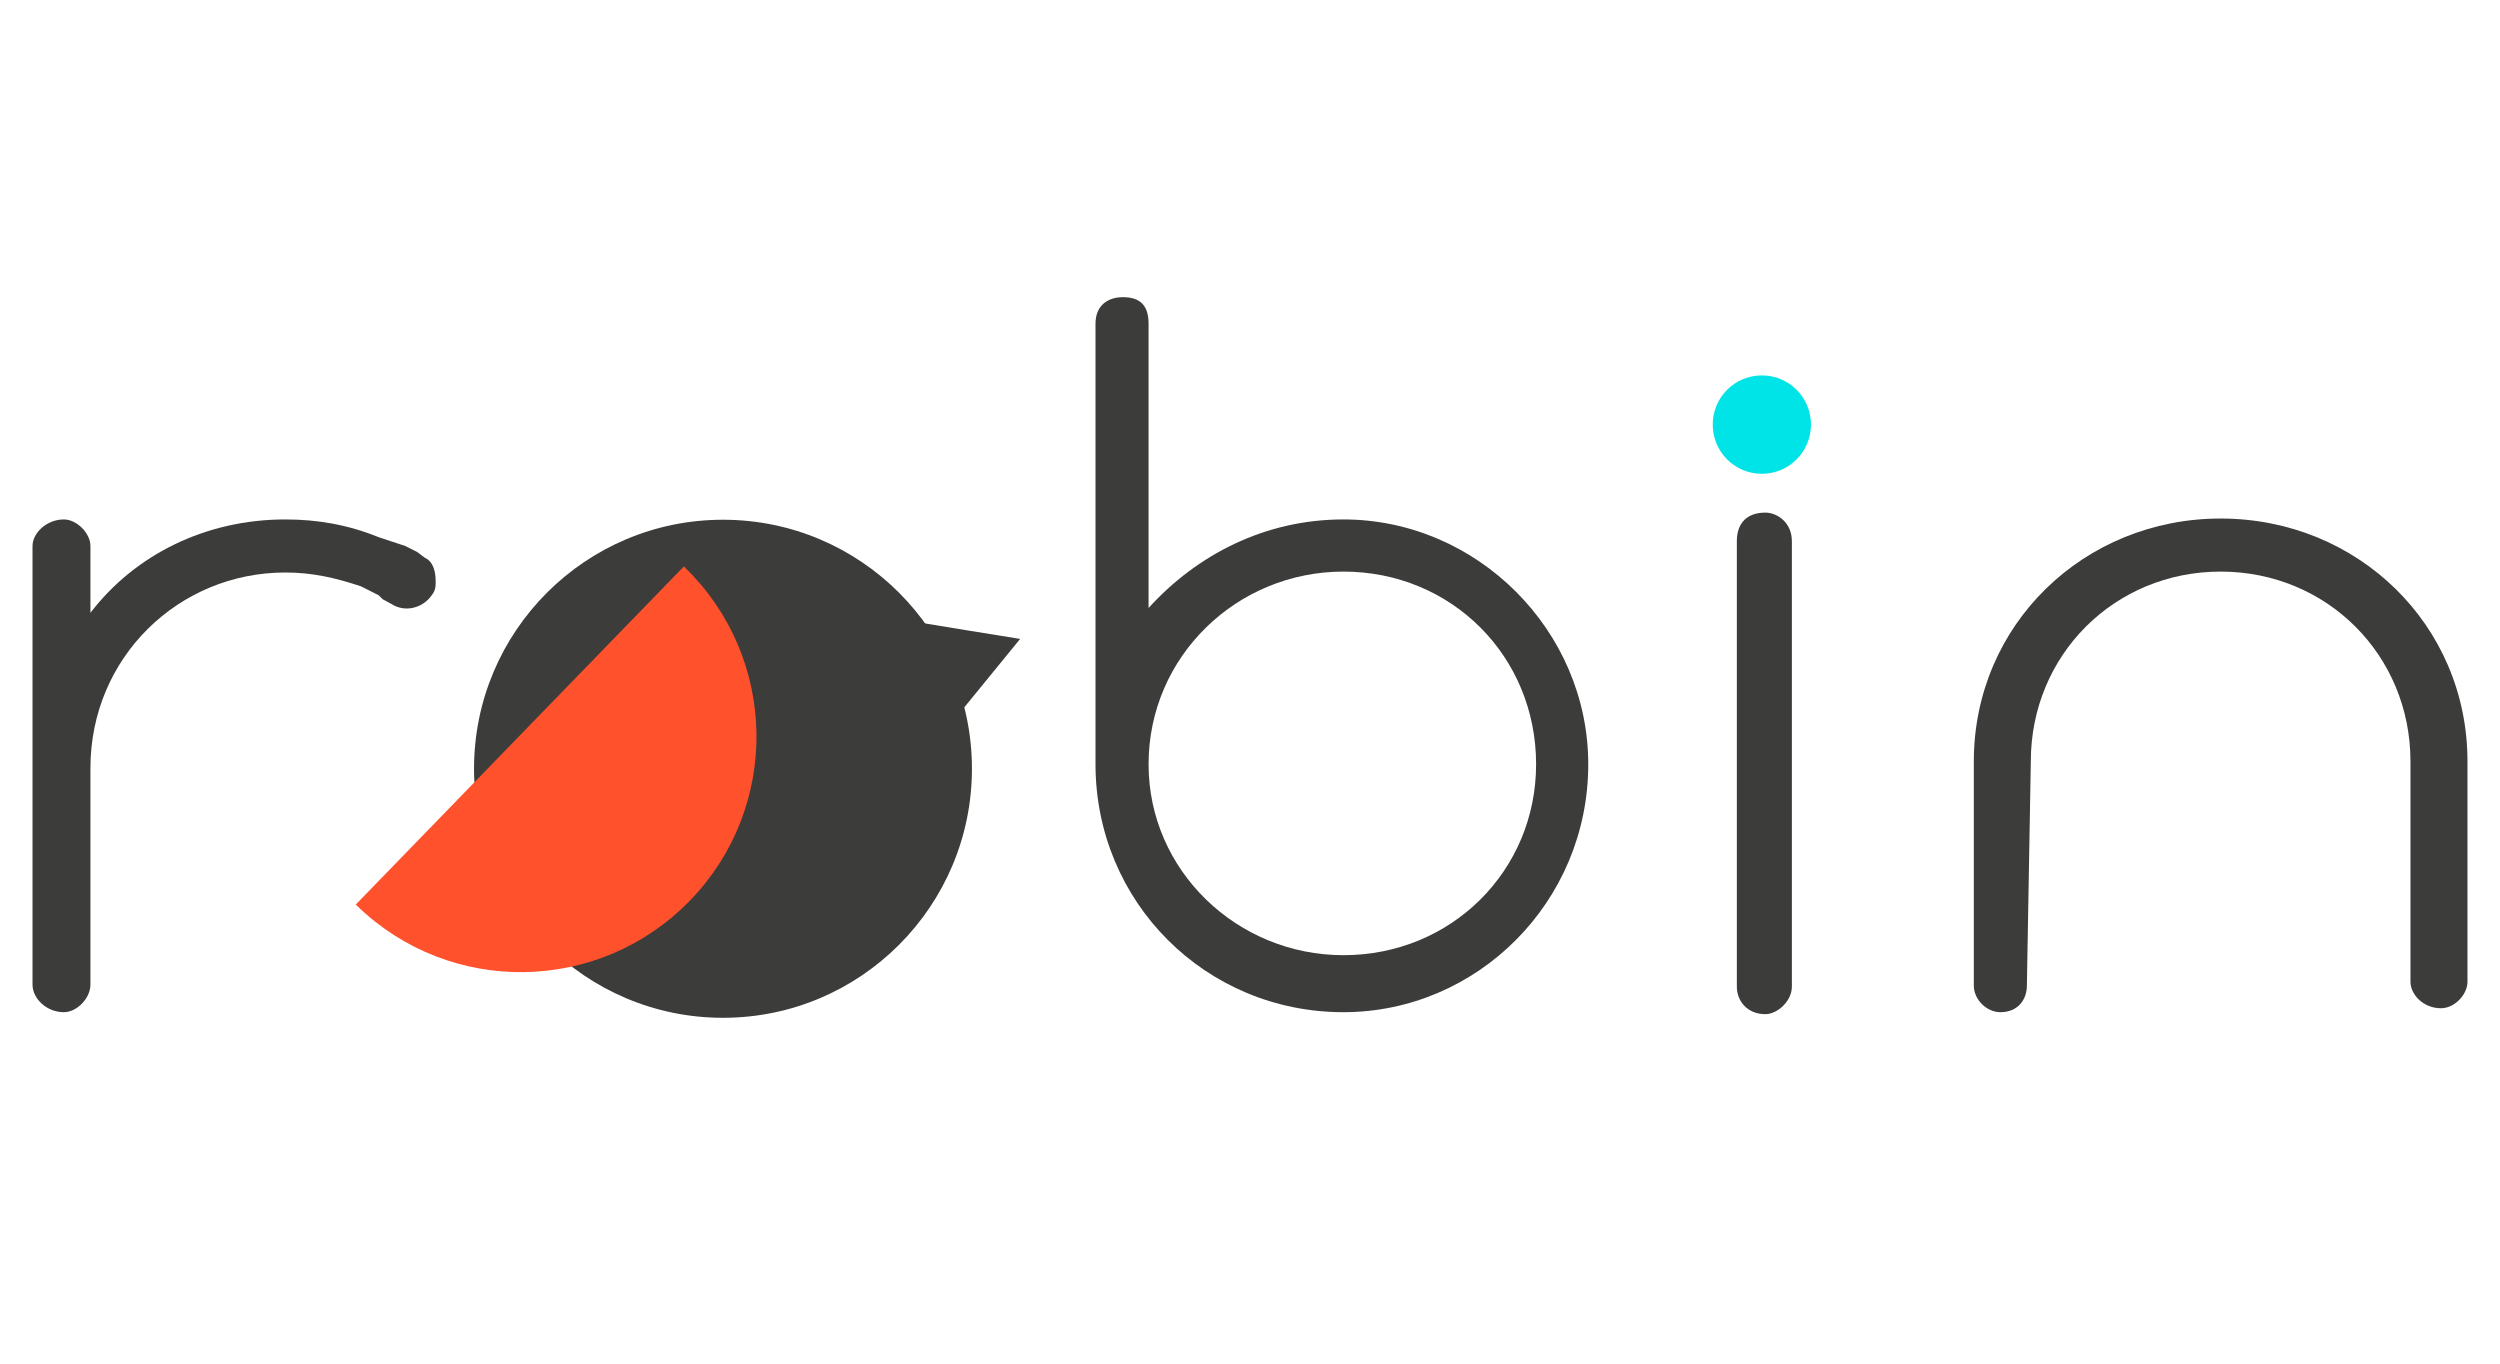
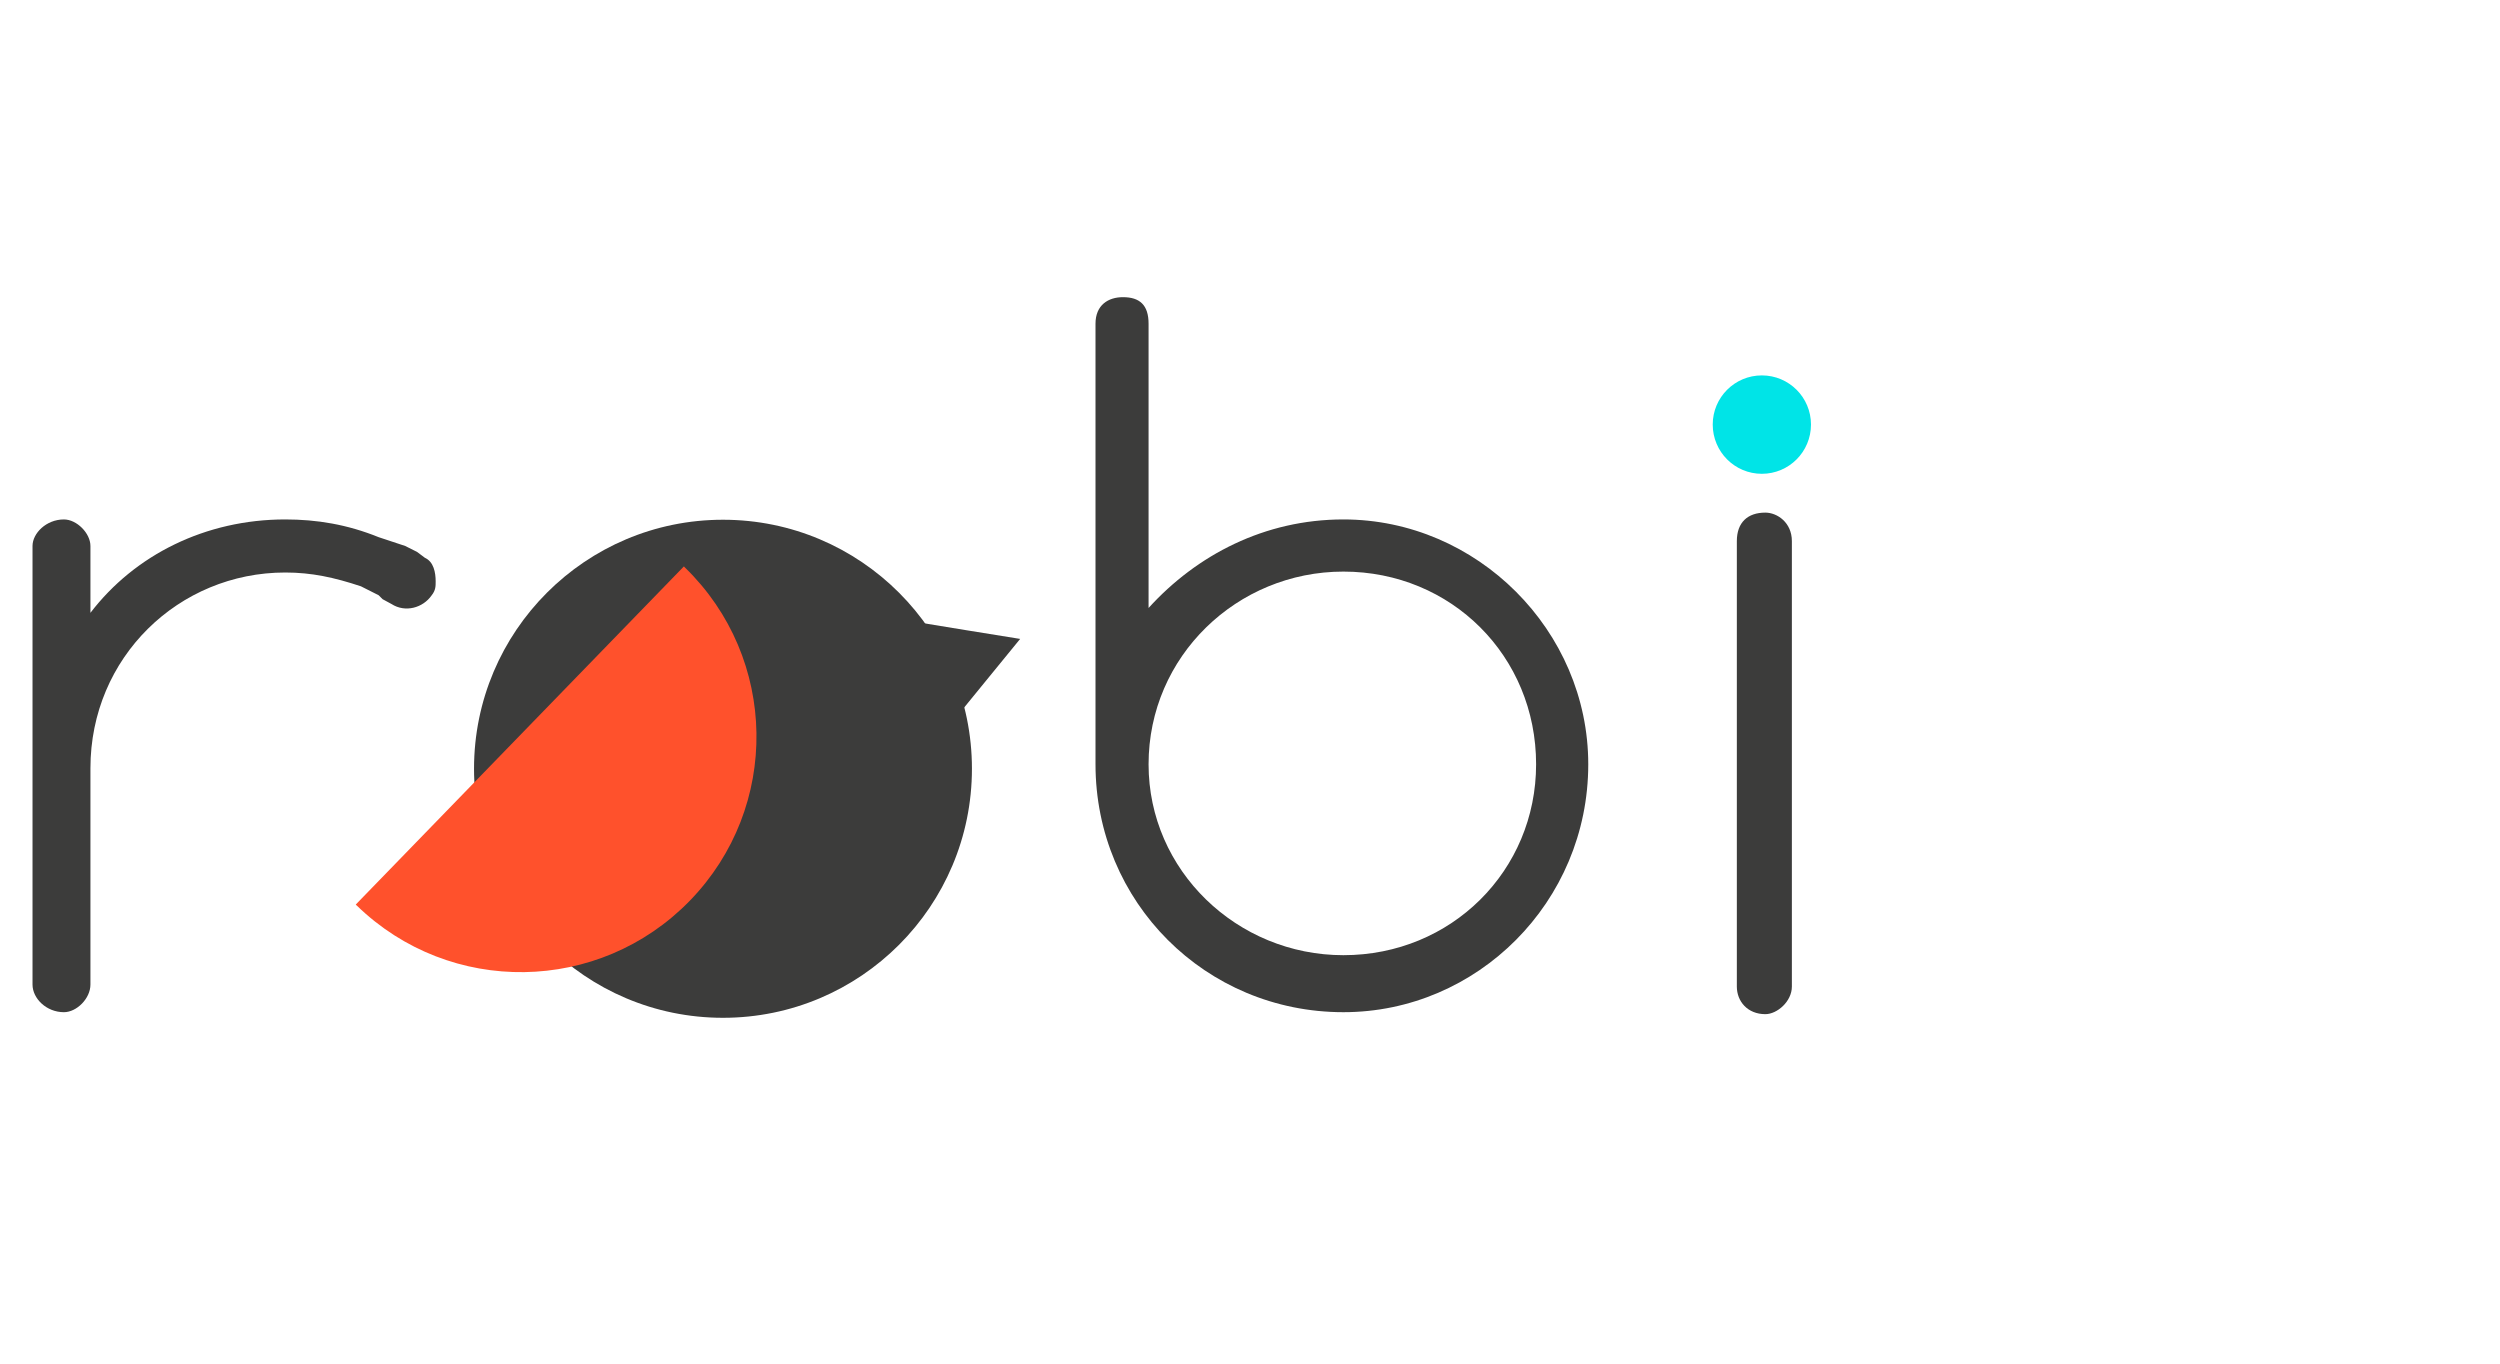
<svg xmlns="http://www.w3.org/2000/svg" xml:space="preserve" width="165px" height="90px" version="1.1" style="shape-rendering:geometricPrecision; text-rendering:geometricPrecision; image-rendering:optimizeQuality; fill-rule:evenodd; clip-rule:evenodd" viewBox="0 0 164.46 89.94">
  <defs>
    <style type="text/css">
   
    .fil0 {fill:none}
    .fil3 {fill:#00E4E7;fill-rule:nonzero}
    .fil1 {fill:#3C3C3B;fill-rule:nonzero}
    .fil2 {fill:#FF512C;fill-rule:nonzero}
   
  </style>
  </defs>
  <g id="Camada_x0020_1">
    <rect class="fil0" width="164.46" height="89.94" />
    <g id="_3079509057712">
-       <path class="fil1" d="M63.89 50.7c0,9.07 -7.35,16.43 -16.42,16.43 -9.07,0 -16.42,-7.36 -16.42,-16.43 0,-9.06 7.35,-16.42 16.42,-16.42 9.07,0 16.42,7.36 16.42,16.42z" />
+       <path class="fil1" d="M63.89 50.7c0,9.07 -7.35,16.43 -16.42,16.43 -9.07,0 -16.42,-7.36 -16.42,-16.43 0,-9.06 7.35,-16.42 16.42,-16.42 9.07,0 16.42,7.36 16.42,16.42" />
      <path class="fil1" d="M5.75 36.01l0 4.41c2.92,-3.82 7.59,-6.16 12.85,-6.16 2.07,0 4.09,0.33 6.16,1.17l1.75 0.58 0.78 0.39 0.52 0.39c0.58,0.26 0.71,0.97 0.71,1.56 0,0.32 0,0.58 -0.26,0.91 -0.58,0.84 -1.75,1.16 -2.65,0.58l-0.59 -0.32 -0.26 -0.26 -1.17 -0.59c-1.75,-0.58 -3.24,-0.91 -4.99,-0.91 -7.01,0 -12.85,5.58 -12.85,12.91l0 14.27c0,0.91 -0.9,1.82 -1.75,1.82 -1.16,0 -2.07,-0.91 -2.07,-1.82l0 -14.27 0 -14.66c0,-0.84 0.91,-1.75 2.07,-1.75 0.85,0 1.75,0.91 1.75,1.75z" />
      <path class="fil1" d="M75.54 50.41c0,7.01 5.84,12.59 12.85,12.59 7.13,0 12.71,-5.58 12.71,-12.59 0,-7.13 -5.58,-12.71 -12.71,-12.71 -7.01,0 -12.85,5.58 -12.85,12.71zm-3.5 0l0 -0.39 0 -28.67c0,-1.23 0.84,-1.75 1.81,-1.75 1.11,0 1.69,0.52 1.69,1.75l0 18.75c3.18,-3.5 7.66,-5.84 12.85,-5.84 8.82,0 16.15,7.33 16.15,16.15 0,9.09 -7.33,16.35 -16.15,16.35 -9.09,0 -16.35,-7.26 -16.35,-16.35z" />
      <path class="fil1" d="M116.22 33.81c0.78,0 1.75,0.65 1.75,1.88l0 29.38c0,0.98 -0.97,1.82 -1.75,1.82 -1.17,0 -1.88,-0.84 -1.88,-1.82l0 -29.38c0,-1.23 0.71,-1.88 1.88,-1.88z" />
-       <path class="fil1" d="M162.53 50.22l0 14.53c0,0.84 -0.84,1.75 -1.75,1.75 -1.17,0 -2.01,-0.91 -2.01,-1.75l0 -14.53c0,-7.01 -5.51,-12.52 -12.52,-12.52 -7.01,0 -12.52,5.51 -12.52,12.52l-0.26 14.79c0,0.91 -0.58,1.75 -1.75,1.75 -0.91,0 -1.75,-0.84 -1.75,-1.75l0 -14.79c0,-9.02 7.26,-16.02 16.28,-16.02 9.02,0 16.28,7 16.28,16.02z" />
      <path class="fil2" d="M23.25 59.66c0.02,0.02 0.04,0.05 0.07,0.07 6.16,5.98 15.99,5.83 21.97,-0.33 5.98,-6.16 5.83,-15.99 -0.33,-21.97 -0.02,-0.03 -0.05,-0.05 -0.07,-0.07l-21.64 22.3z" />
      <polygon class="fil1" points="61.27,44.34 60,40.99 63.54,41.57 67.07,42.14 64.8,44.92 62.54,47.69 " />
      <path class="fil3" d="M119.23 28c0,1.8 -1.45,3.25 -3.24,3.25 -1.79,0 -3.24,-1.45 -3.24,-3.25 0,-1.79 1.45,-3.24 3.24,-3.24 1.79,0 3.24,1.45 3.24,3.24z" />
    </g>
  </g>
</svg>